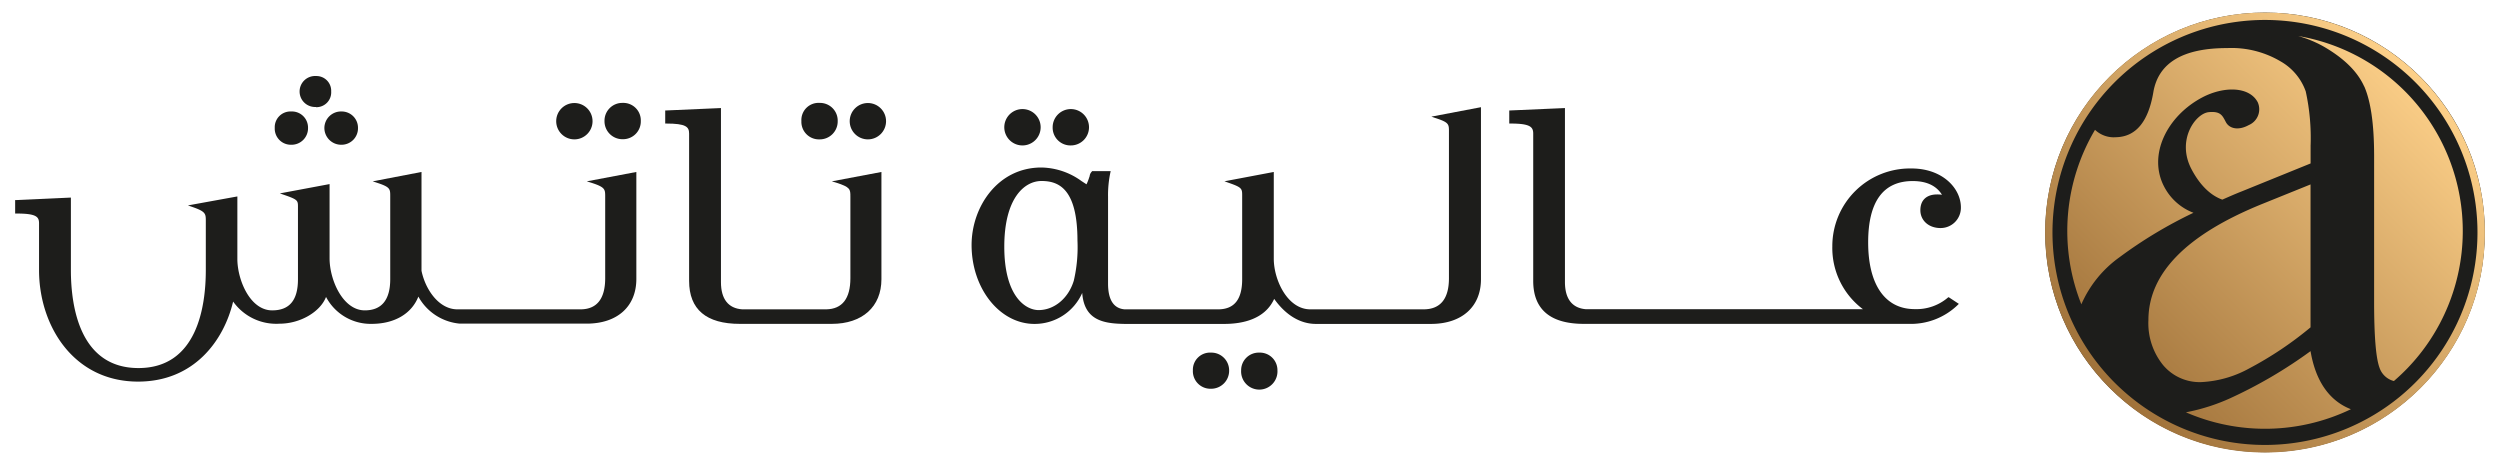
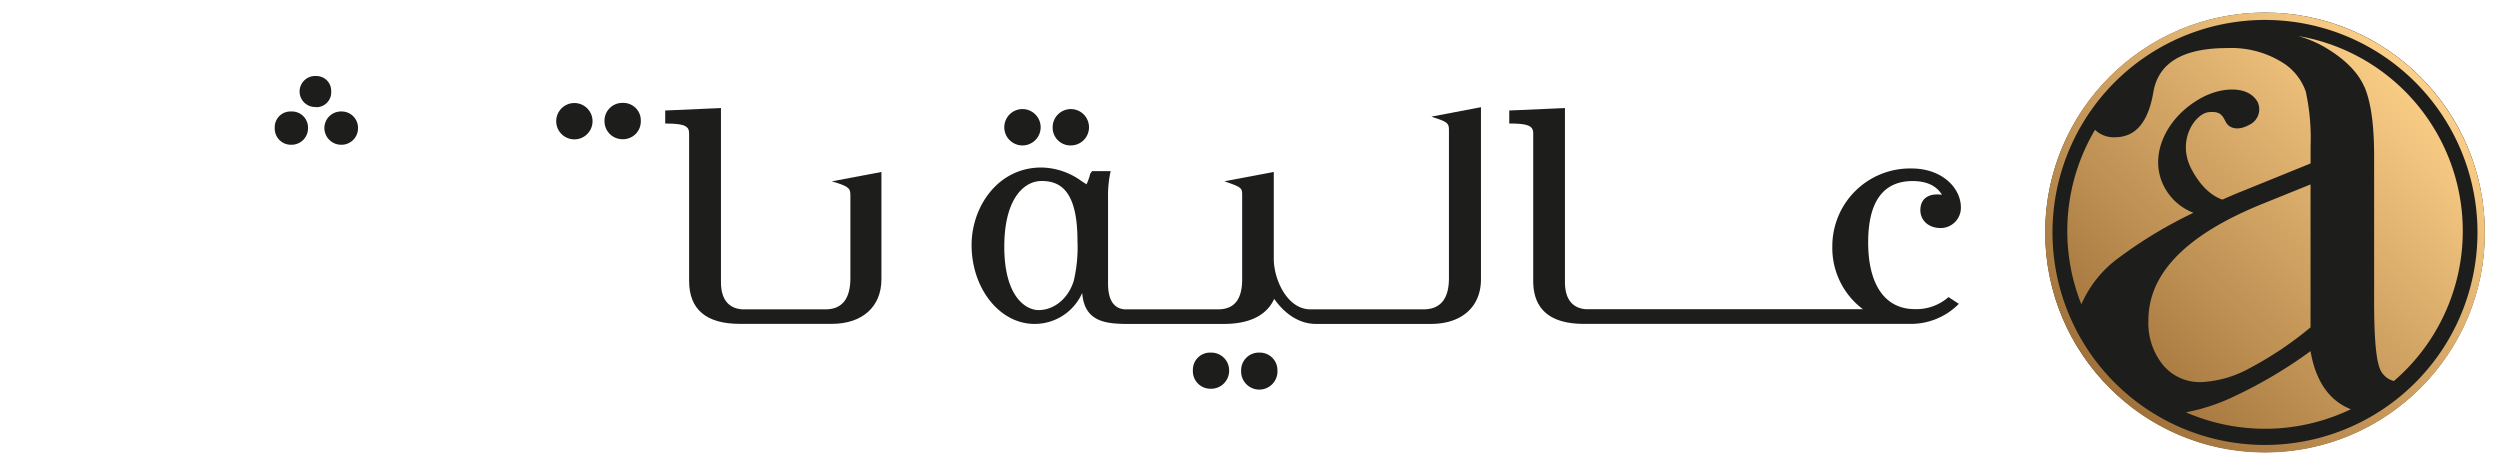
<svg xmlns="http://www.w3.org/2000/svg" id="Layer_1" data-name="Layer 1" viewBox="0 0 437.3 81.3">
  <defs>
    <style>.cls-1{fill:#1d1d1b;}.cls-2{fill:url(#linear-gradient);}</style>
    <linearGradient id="linear-gradient" x1="369.01" y1="67.84" x2="423.39" y2="13.46" gradientUnits="userSpaceOnUse">
      <stop offset="0" stop-color="#a0723a" />
      <stop offset="1" stop-color="#fdd089" />
    </linearGradient>
  </defs>
  <circle class="cls-1" cx="396.2" cy="40.65" r="38.45" />
  <path class="cls-2" d="M408.14,69.68a9.78,9.78,0,0,0,3.08,1.9,34.69,34.69,0,0,1-28.86.54,34.09,34.09,0,0,0,7.7-2.44,80.78,80.78,0,0,0,14.1-8.26Q405.09,66.89,408.14,69.68ZM375.8,56a11.63,11.63,0,0,0,2.55,7.84,8.35,8.35,0,0,0,6.65,3,19.31,19.31,0,0,0,8.42-2.39,61.84,61.84,0,0,0,10.74-7.19v-25l-8.42,3.4Q375.8,43.73,375.8,56Zm-5.06-11a77.82,77.82,0,0,1,12.94-7.78,9.65,9.65,0,0,1-5.11-4.54c-2.91-5.5.42-12.34,6.65-15.64,3.81-2,8.24-1.92,9.7.84a3,3,0,0,1-1.57,4c-1.81,1-3.39.63-4-.52s-.91-1.94-3-1.74c-2.32.23-5.7,4.9-3,10,1.38,2.62,3.21,4.53,5.38,5.3,1.12-.49,2.26-1,3.44-1.46l12-4.87V25.49a38,38,0,0,0-.85-9.5,9.79,9.79,0,0,0-4.41-5.26,16.87,16.87,0,0,0-9.34-2.32q-11.6,0-12.91,7.73T370.16,24a4.78,4.78,0,0,1-3.7-1.29,34.69,34.69,0,0,0-2.39,30.52A19.9,19.9,0,0,1,370.74,45Zm42.81-29.9q1.72,3.93,1.73,12.05V52.76c0,6,.31,9.81.93,11.52a3.57,3.57,0,0,0,2.53,2.37A34.6,34.6,0,0,0,402,6.3a20.35,20.35,0,0,1,4.38,1.8Q411.8,11.21,413.55,15.14ZM396.2,3.49a37.17,37.17,0,1,0,37.16,37.16A37.16,37.16,0,0,0,396.2,3.49m0-1.29a38.44,38.44,0,0,1,31.88,17,38.25,38.25,0,0,1,6.57,21.5,38.17,38.17,0,0,1-6.57,21.5,38.14,38.14,0,0,1-4.69,5.69,38.65,38.65,0,0,1-5.69,4.69,38.25,38.25,0,0,1-21.5,6.57,38.66,38.66,0,0,1-7.75-.78,38.09,38.09,0,0,1-13.75-5.79A38.65,38.65,0,0,1,369,67.84a38.14,38.14,0,0,1-4.69-5.69,38.44,38.44,0,0,1-3.55-36.46A38.39,38.39,0,0,1,396.2,2.2Z" />
  <path class="cls-1" d="M55.28,18.75A2.59,2.59,0,0,0,57.93,16a2.58,2.58,0,0,0-2.65-2.7,2.71,2.71,0,1,0,0,5.41Z" />
  <path class="cls-1" d="M56.74,22.38a2.94,2.94,0,0,0,3,2.94,2.88,2.88,0,0,0,2.88-2.94,2.85,2.85,0,0,0-2.88-2.88A2.91,2.91,0,0,0,56.74,22.38Z" />
  <path class="cls-1" d="M50.94,25.32a2.88,2.88,0,0,0,2.94-2.94,2.82,2.82,0,0,0-2.94-2.88,2.75,2.75,0,0,0-2.88,2.88A2.82,2.82,0,0,0,50.94,25.32Z" />
-   <path class="cls-1" d="M103.35,31.94c2.51.8,2.51,1.15,2.51,2.46V48.66c0,3.56-1.42,5.4-4.22,5.45H80c-3.2,0-5.58-3.41-6.27-6.74V30.08l-8.54,1.64.67.22c2.4.78,2.4,1.09,2.4,2.4v14.5c0,3.61-1.5,5.45-4.45,5.45-3.82,0-6.16-5.3-6.16-9.09v-13l-8.7,1.63.66.23c2.51.86,2.51,1,2.51,2.17V48.84c0,3.66-1.47,5.45-4.51,5.45-3.79,0-6-5.11-6.09-8.8V34.36l-8.65,1.57.66.23C36,37,36,37.37,36,38.69v8.56c0,6.4-1.53,17.13-11.78,17.13S12.4,53.65,12.4,47.25V34.56L2.83,35H2.65v2.35h.18c3.46,0,4,.53,4,1.7v8.21c0,9.68,6,19.49,17.32,19.49,9.77,0,15-7.14,16.63-14a9.25,9.25,0,0,0,8.12,3.87c3.6,0,7.12-2.06,8.13-4.68A8.82,8.82,0,0,0,65,56.65c4,0,7-1.77,8.18-4.77a9.2,9.2,0,0,0,7.25,4.73v0h22.19c5.36,0,8.69-3,8.69-7.81V30.08l-8.67,1.64Z" />
  <path class="cls-1" d="M108.92,18a3.11,3.11,0,0,0-3.18,3.17,3.14,3.14,0,0,0,3.18,3.18,3.11,3.11,0,0,0,3.17-3.18A3.06,3.06,0,0,0,108.92,18Z" />
  <circle class="cls-1" cx="100.47" cy="21.2" r="3.18" />
-   <path class="cls-1" d="M143.36,24.38a3.14,3.14,0,0,0,3.17-3.18A3.1,3.1,0,0,0,143.36,18a3,3,0,0,0-3.18,3.17A3.07,3.07,0,0,0,143.36,24.38Z" />
-   <circle class="cls-1" cx="151.81" cy="21.2" r="3.18" />
  <path class="cls-1" d="M146.24,31.94c2.51.8,2.51,1.15,2.51,2.46V48.66c0,3.56-1.42,5.4-4.22,5.45H129.82c-2.43-.17-3.71-1.81-3.71-4.75V18.9l-9.58.42h-.17v2.29h.18c3.44,0,4,.57,4,1.75V49.13c0,5,3,7.52,8.87,7.52h16.08c5.36,0,8.69-3,8.69-7.81V30.08l-8.68,1.64Z" />
  <path class="cls-1" d="M187.3,25.44a3.18,3.18,0,1,0-3.17-3.18A3.11,3.11,0,0,0,187.3,25.44Z" />
  <path class="cls-1" d="M178.85,25.44a3.18,3.18,0,1,0,0-6.36,3.18,3.18,0,0,0,0,6.36Z" />
  <path class="cls-1" d="M211.83,61.68a3,3,0,0,0-3.17,3.11A3.07,3.07,0,0,0,211.83,68,3.15,3.15,0,0,0,215,64.79,3.11,3.11,0,0,0,211.83,61.68Z" />
  <path class="cls-1" d="M220.28,61.68a3.08,3.08,0,0,0-3.18,3.11,3.18,3.18,0,1,0,6.35,0A3.07,3.07,0,0,0,220.28,61.68Z" />
  <path class="cls-1" d="M251,20.62c2.45.78,2.45,1.09,2.45,2.4V48.66c0,3.62-1.5,5.45-4.45,5.45H229.2c-4,0-6.39-5.16-6.39-8.85V30.08l-8.63,1.63.64.23c2.32.81,2.46,1,2.46,2.17V48.84c0,3.54-1.38,5.27-4.22,5.27H196.71c-1.92-.16-2.89-1.68-2.89-4.51V34.4a18.91,18.91,0,0,1,.41-4.24l.05-.22H191L191,30a1.27,1.27,0,0,0-.39.75.51.51,0,0,1-.06.2,8.9,8.9,0,0,1-.5,1.29l-.89-.58a12.25,12.25,0,0,0-7-2.36c-7.64,0-12.21,6.9-12.21,13.56,0,7.61,4.92,13.8,11,13.8a9.09,9.09,0,0,0,8.35-5.42c.36,4.88,3.86,5.36,7.43,5.42h17.43c3.09,0,7.08-.77,8.72-4.38,2,2.82,4.54,4.38,7.3,4.38h20.12c5.4,0,8.75-3,8.75-7.81V18.75l-8.67,1.65ZM188.47,42.09a25.73,25.73,0,0,1-.64,7c-.93,3.08-3.41,5.15-6.16,5.15-2.24,0-6-2.34-6-11.09,0-8.48,3.51-11.49,6.51-11.49S188.47,33,188.47,42.09Z" />
  <path class="cls-1" d="M340.79,52a8.46,8.46,0,0,1-5.87,2.07c-5.17,0-8.14-4.25-8.14-11.67,0-7.12,2.62-10.73,7.79-10.73,2.42,0,4.14.81,5.12,2.4a5.63,5.63,0,0,0-.84-.06c-1.86,0-2.94,1-2.94,2.76s1.42,3.12,3.53,3.12A3.55,3.55,0,0,0,343,36.28c0-3.35-3.23-6.81-8.63-6.81a13.59,13.59,0,0,0-13.86,13.62,13.38,13.38,0,0,0,5.36,11H277.44c-2.42-.17-3.7-1.81-3.7-4.75V18.9l-9.58.42H264v2.29h.19c3.43,0,4,.57,4,1.75V49.13c0,5,3,7.52,8.86,7.52h56.8a11.8,11.8,0,0,0,8.63-3.34l.16-.16L340.89,52Z" />
</svg>